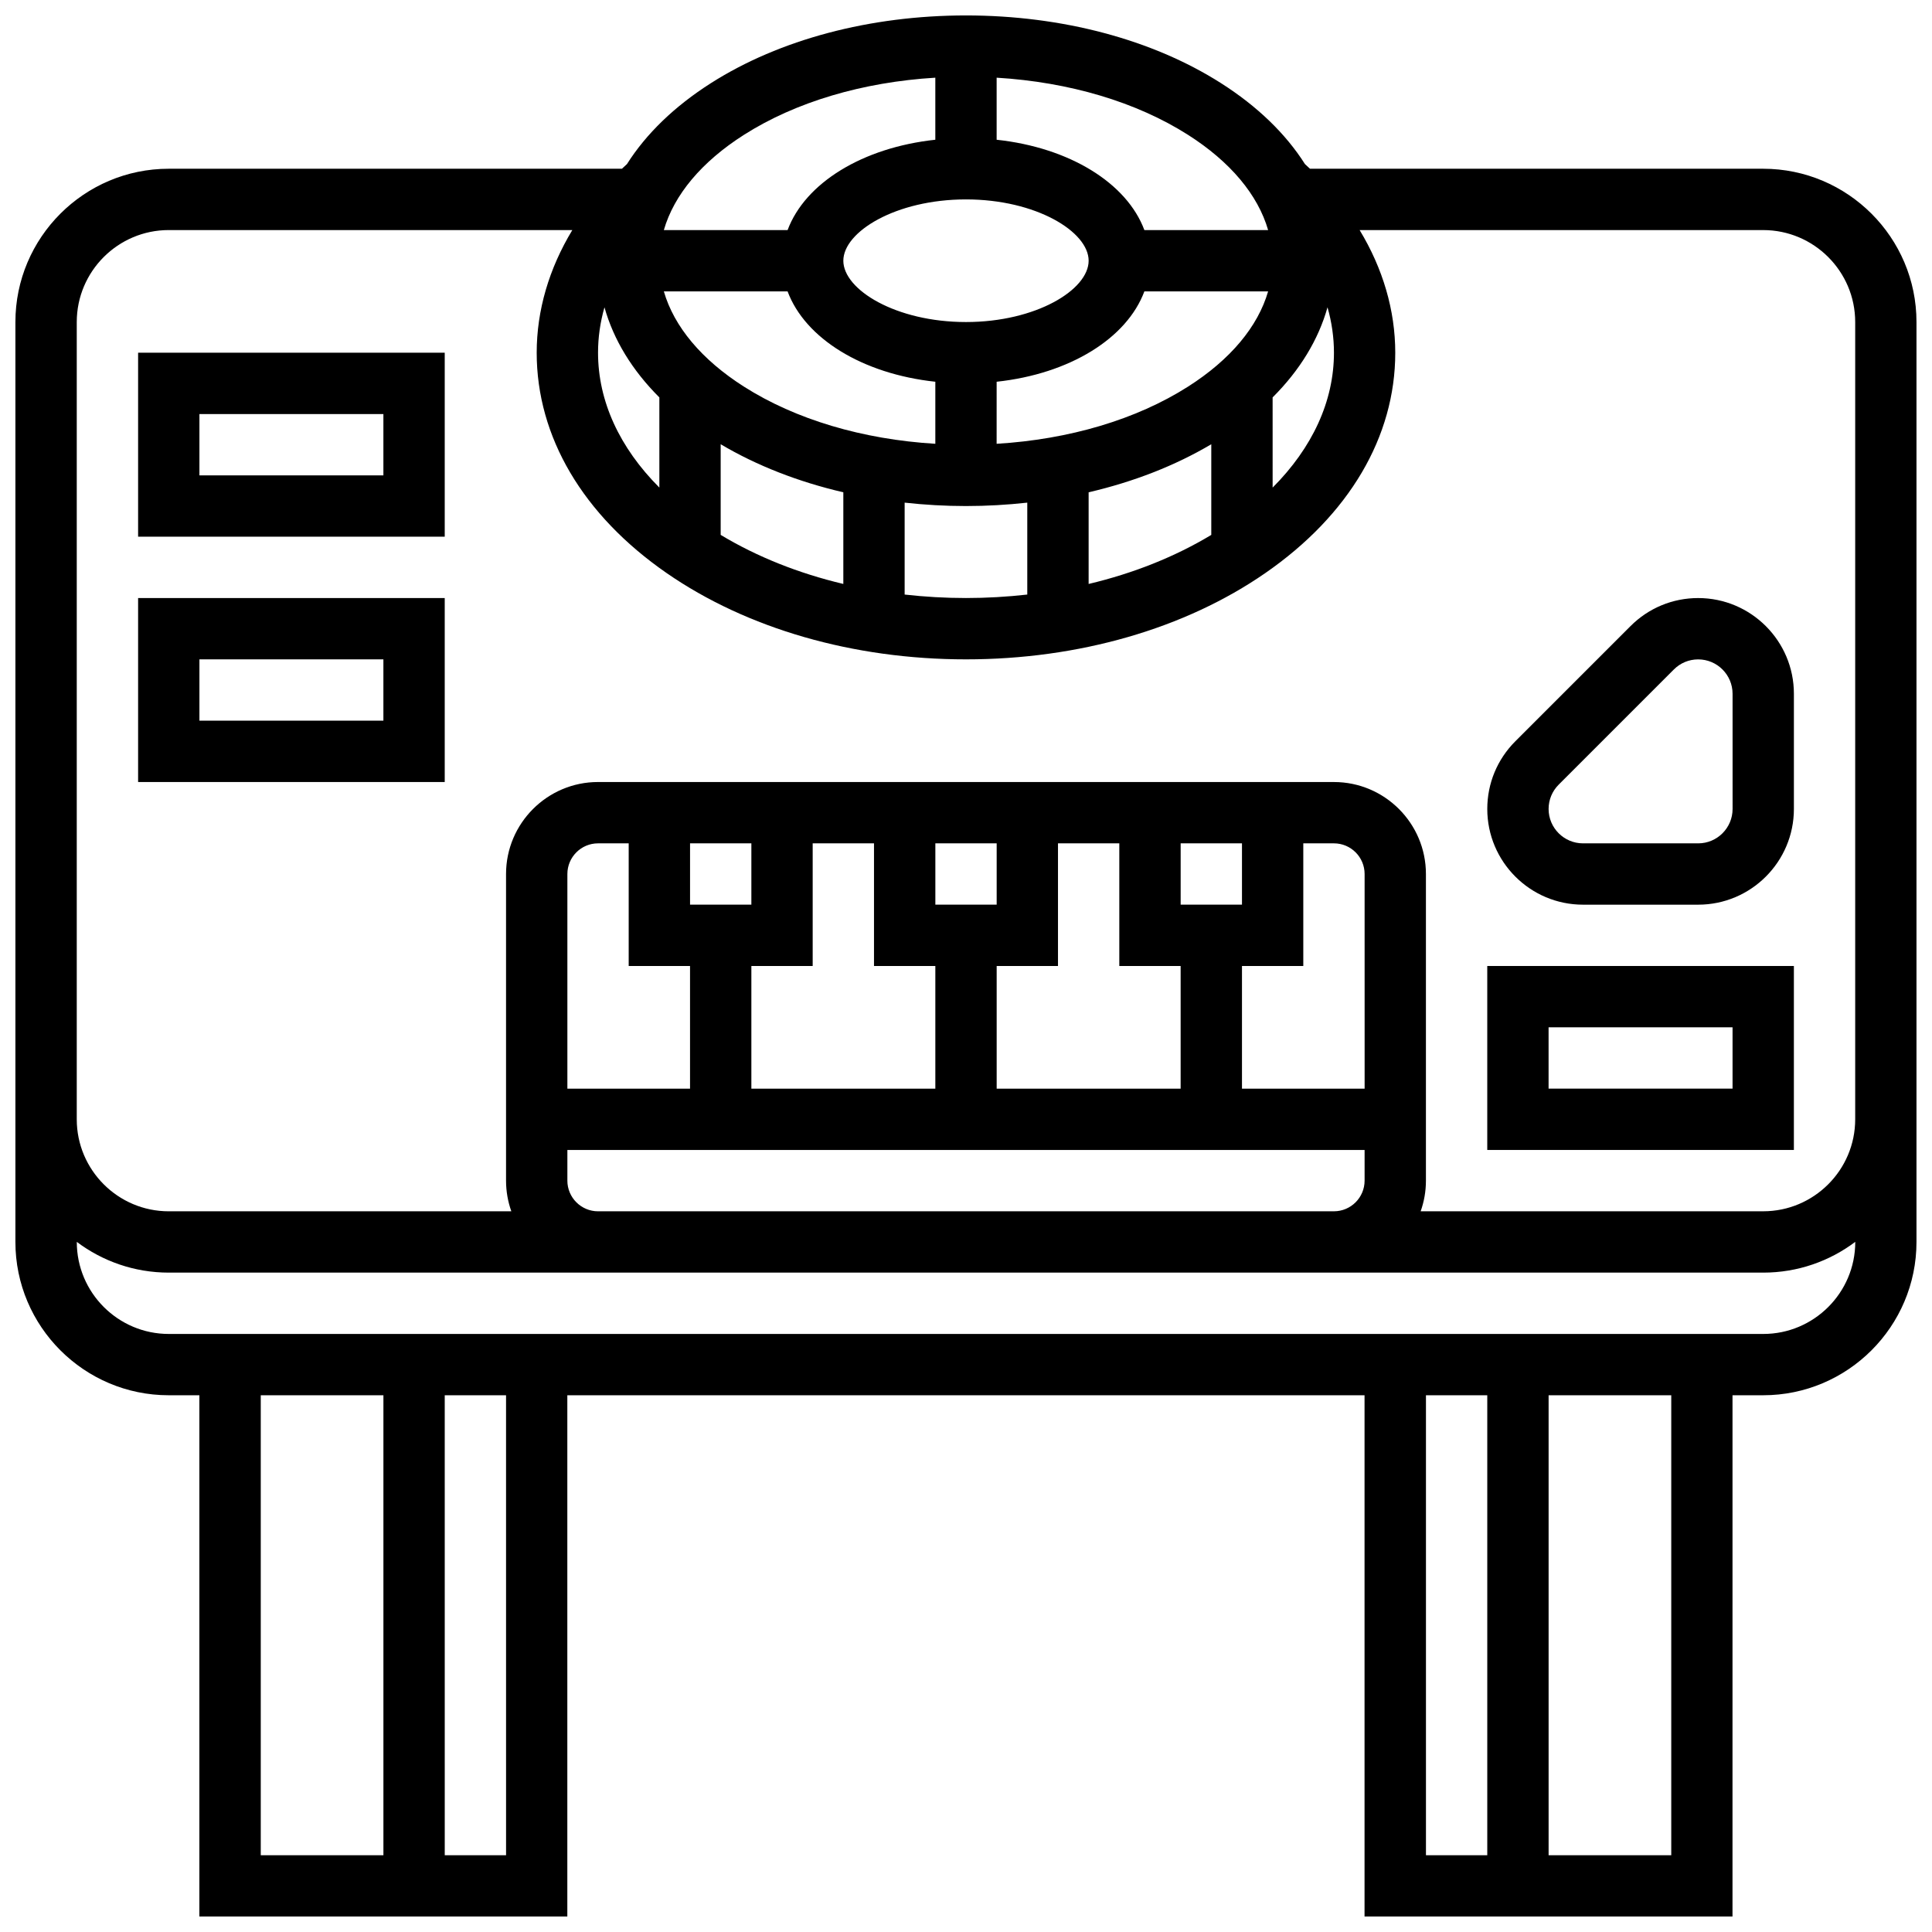
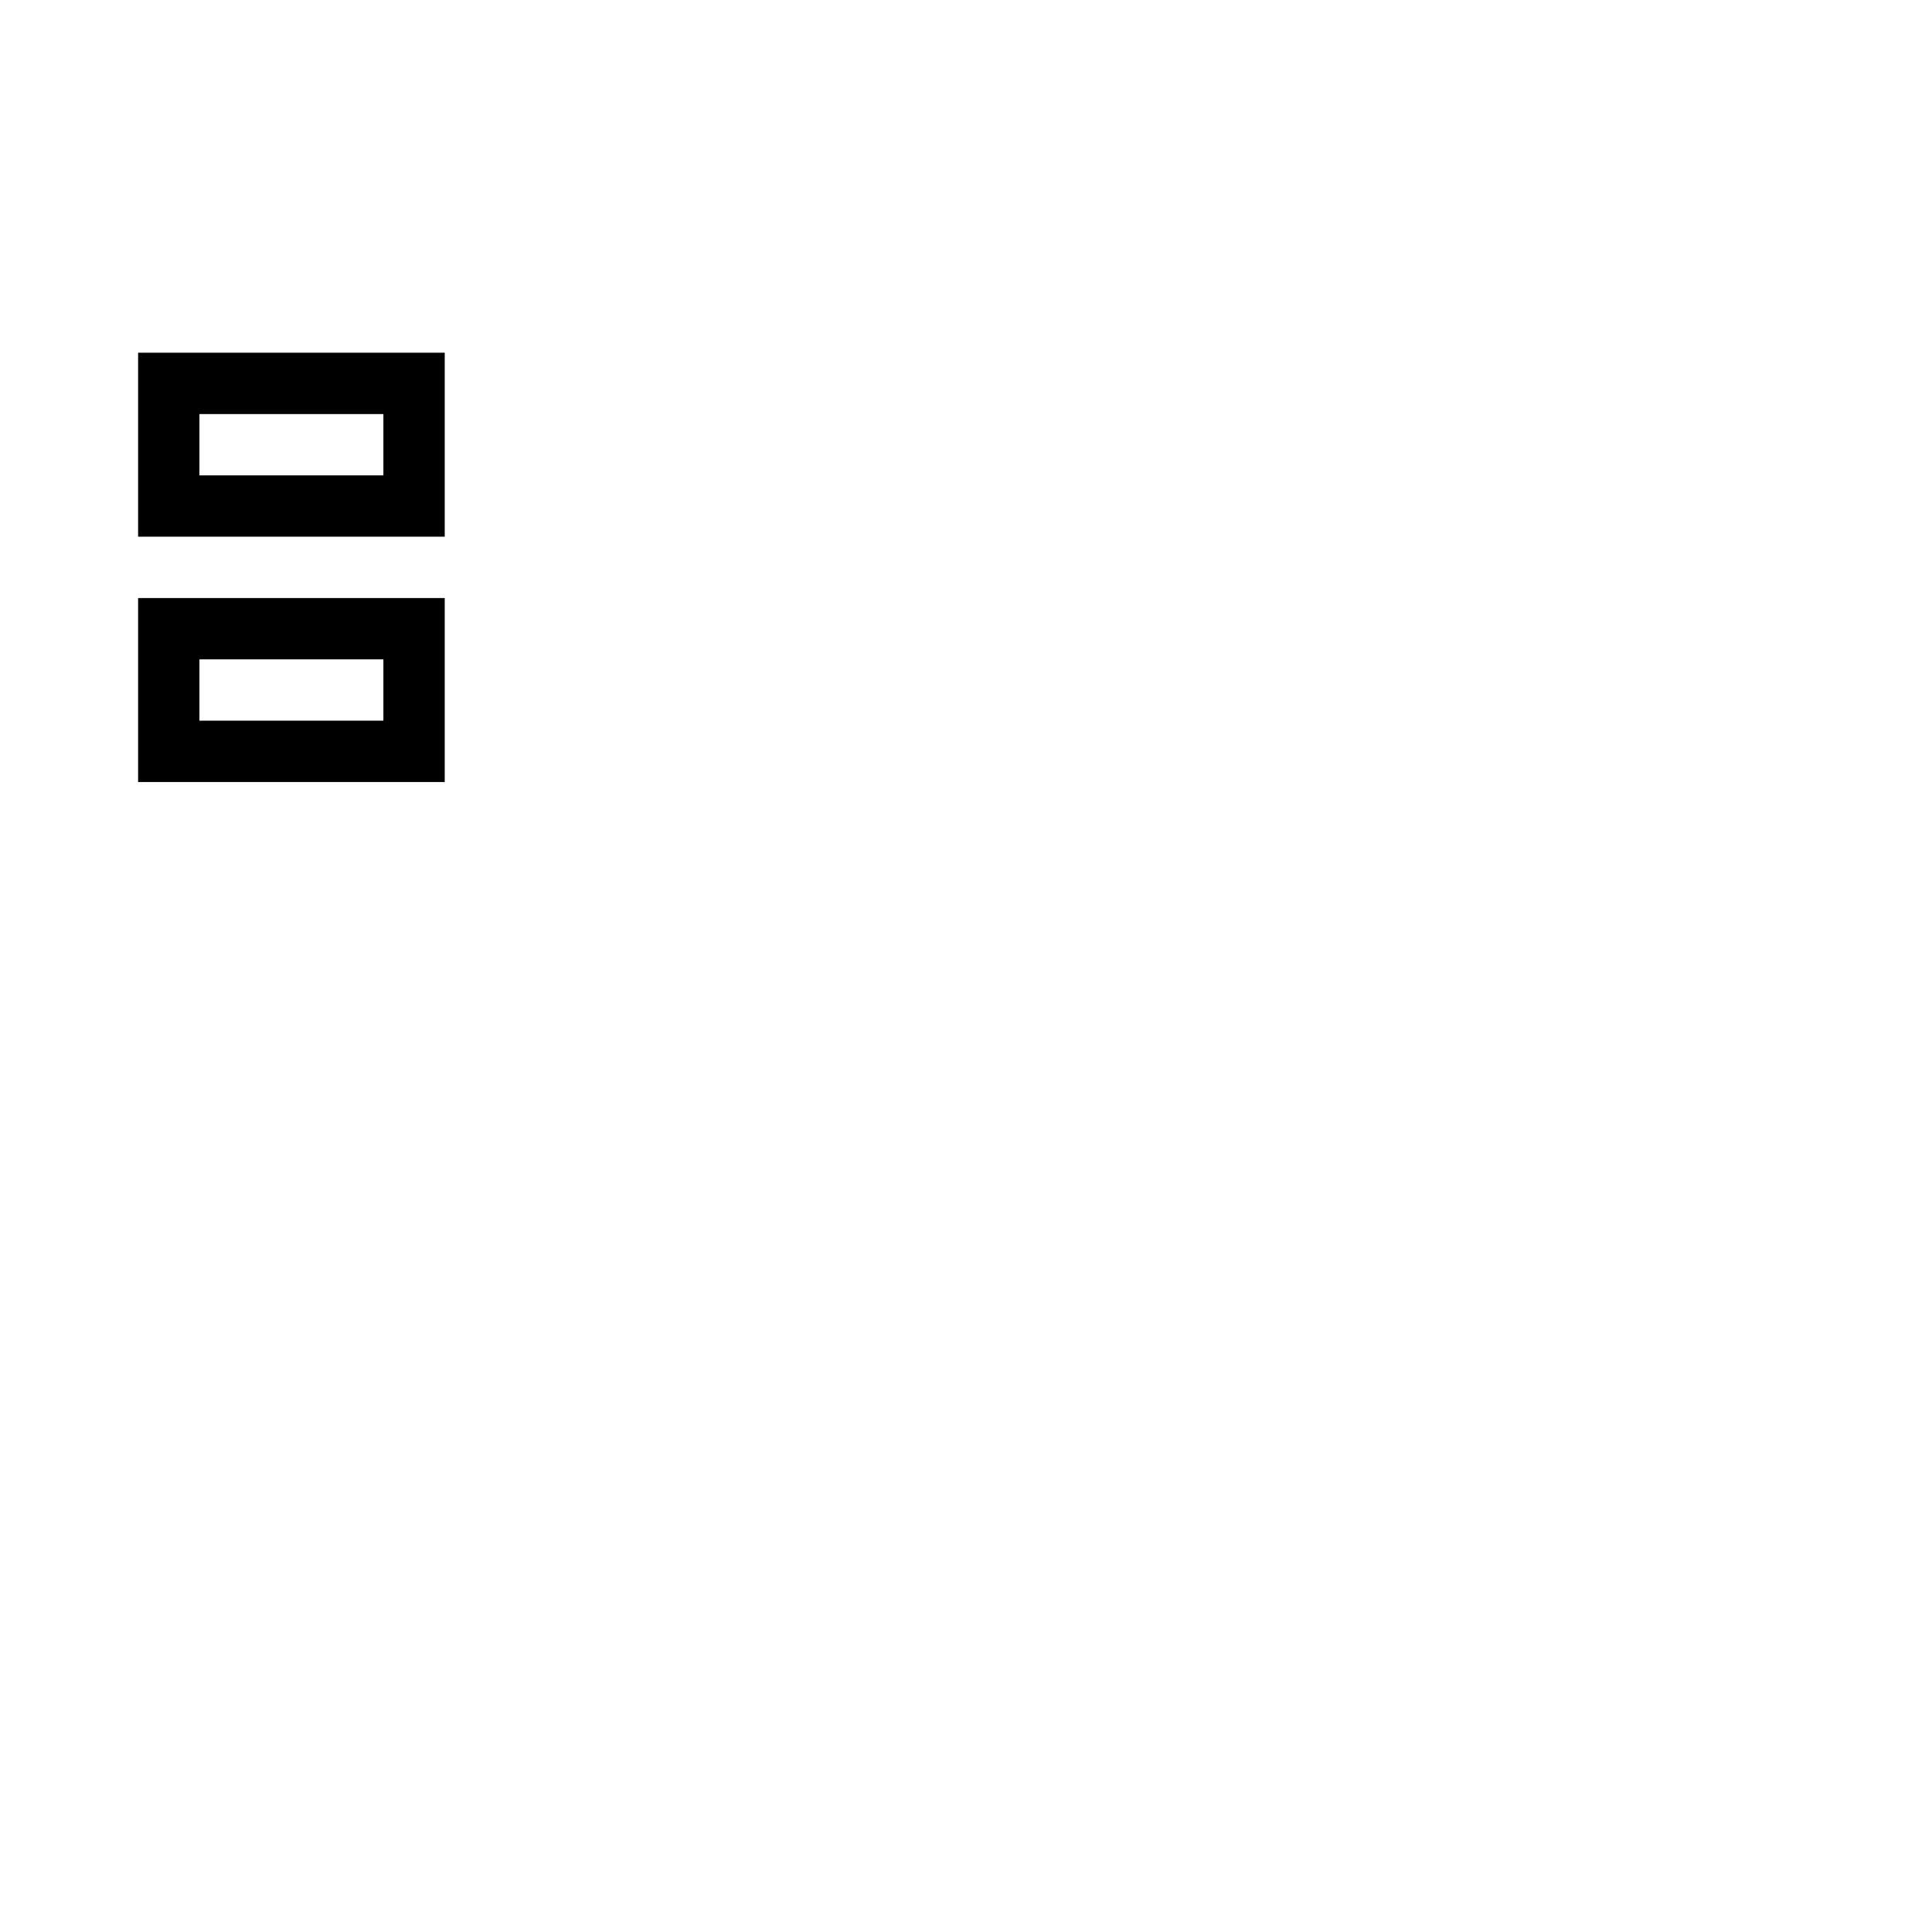
<svg xmlns="http://www.w3.org/2000/svg" width="800px" height="800px" version="1.1" viewBox="144 144 512 512">
  <defs>
    <clipPath id="a">
-       <path d="m148.09 148.09h503.81v503.81h-503.81z" />
-     </clipPath>
+       </clipPath>
  </defs>
  <g clip-path="url(#a)">
-     <path d="m611.27 188.72h-120.11c-0.438-0.418-0.887-0.828-1.336-1.238-5.074-8.008-12.578-15.293-22.266-21.457-18.172-11.566-42.168-17.934-67.566-17.934-25.402 0-49.398 6.367-67.57 17.93-9.691 6.168-17.195 13.449-22.266 21.457-0.449 0.41-0.898 0.824-1.336 1.238l-120.11 0.004c-22.402 0-40.629 18.227-40.629 40.629v243.78c0 22.402 18.227 40.629 40.629 40.629h8.125v138.14h97.512v-138.14h211.27v138.14h97.512l0.004-138.14h8.125c22.402 0 40.629-18.227 40.629-40.629v-243.78c0-22.402-18.227-40.629-40.629-40.629zm-113.76 48.758c0 12.816-5.695 25.16-16.25 35.738l-0.004-23.898c7.211-7.195 12.137-15.281 14.547-23.879 1.121 3.938 1.707 7.961 1.707 12.039zm-144.79-16.254c4.648 12.469 19.824 21.863 39.152 23.941v16.445c-19.254-1.16-37.027-6.434-50.715-15.145-11.238-7.152-18.531-15.91-21.23-25.242zm47.277-24.379c18.602 0 32.504 8.578 32.504 16.25s-13.902 16.25-32.504 16.25-32.504-8.578-32.504-16.25c0-7.668 13.898-16.25 32.504-16.25zm47.273 24.379h32.793c-2.699 9.332-9.988 18.086-21.23 25.242-13.688 8.711-31.461 13.984-50.715 15.145l0.004-16.445c19.324-2.078 34.504-11.473 39.148-23.941zm-143.08 4.215c2.406 8.598 7.336 16.684 14.547 23.879v23.895c-10.559-10.578-16.25-22.922-16.25-35.738-0.004-4.074 0.582-8.098 1.703-12.035zm30.797 36.289c9.562 5.668 20.59 9.969 32.504 12.734v24.289c-11.883-2.82-22.891-7.207-32.504-13zm48.754 15.477c5.324 0.586 10.75 0.902 16.25 0.902s10.93-0.316 16.25-0.902v24.359c-5.32 0.598-10.746 0.918-16.25 0.918-5.508 0-10.934-0.32-16.25-0.918zm48.758-2.742c11.914-2.766 22.941-7.066 32.504-12.734v24.027c-9.613 5.793-20.621 10.18-32.504 13zm47.566-69.488h-32.793c-4.648-12.469-19.828-21.863-39.152-23.941v-16.445c19.254 1.16 37.027 6.434 50.715 15.145 11.238 7.152 18.531 15.91 21.23 25.242zm-138.91-25.242c13.688-8.711 31.461-13.984 50.715-15.145v16.445c-19.324 2.078-34.5 11.473-39.148 23.941h-32.797c2.699-9.332 9.992-18.09 21.23-25.242zm-128.05 334.03h32.504v121.89h-32.504zm65.008 121.89h-16.25l-0.004-121.89h16.25zm243.78-121.89h16.25v121.89h-16.25zm65.008 121.89h-32.504v-121.89h32.504zm24.379-138.14h-422.55c-13.441 0-24.379-10.938-24.379-24.379v-0.023c6.797 5.113 15.238 8.148 24.379 8.148h422.55c9.141 0 17.582-3.035 24.379-8.148l0.004 0.023c0 13.441-10.938 24.379-24.379 24.379zm-105.64-65.008h-32.504v-32.504h16.25v-32.504h8.125c4.481 0 8.125 3.644 8.125 8.125zm-32.504-48.758h-16.25v-16.25h16.25zm-16.254 16.254v32.504h-48.754v-32.504h16.25v-32.504h16.25v32.504zm-48.754-16.254h-16.25v-16.25h16.25zm-16.254 16.254v32.504h-48.754v-32.504h16.25v-32.504h16.25v32.504zm-48.754-16.254h-16.25v-16.25h16.25zm-16.254 16.254v32.504h-32.504v-56.883c0-4.481 3.644-8.125 8.125-8.125h8.125v32.504zm-32.504 56.879v-8.125h211.27v8.125c0 4.481-3.644 8.125-8.125 8.125l-195.02 0.004c-4.481 0-8.129-3.648-8.129-8.129zm316.91 8.129h-90.785c0.902-2.543 1.398-5.277 1.398-8.125v-81.258c0-13.441-10.934-24.379-24.379-24.379l-195.02-0.004c-13.441 0-24.379 10.938-24.379 24.379v81.258c0 2.848 0.496 5.582 1.398 8.125l-90.785 0.004c-13.441 0-24.379-10.938-24.379-24.379v-211.28c0-13.441 10.934-24.379 24.379-24.379h106.95c-6.16 10.18-9.441 21.258-9.441 32.508 0 22.281 12.23 43.02 34.441 58.395 21.297 14.742 49.469 22.863 79.324 22.863s58.023-8.121 79.324-22.867c22.207-15.371 34.438-36.113 34.438-58.391 0-11.25-3.281-22.328-9.441-32.504h106.95c13.441 0 24.379 10.938 24.379 24.379v211.27c0 13.441-10.938 24.379-24.379 24.379z" />
-   </g>
+     </g>
  <path d="m180.6 286.23h81.258v-48.754h-81.258zm16.25-32.504h48.754v16.25l-48.754 0.004z" />
  <path d="m180.6 351.24h81.258v-48.754h-81.258zm16.25-32.504h48.754v16.25l-48.754 0.004z" />
-   <path d="m538.14 448.75h81.258v-48.754h-81.258zm16.25-32.504h48.754v16.25h-48.754z" />
-   <path d="m594.04 302.49c-6.773 0-13.145 2.641-17.934 7.43l-30.531 30.531c-4.789 4.793-7.43 11.16-7.43 17.934 0 13.984 11.379 25.363 25.363 25.363h30.531c13.984 0 25.363-11.379 25.363-25.363v-30.531c0-13.984-11.379-25.363-25.363-25.363zm9.113 55.895c0 5.023-4.086 9.113-9.113 9.113h-30.531c-5.023 0-9.113-4.086-9.113-9.113 0-2.434 0.949-4.723 2.668-6.441l30.531-30.531c1.719-1.719 4.008-2.668 6.441-2.668 5.023 0 9.113 4.086 9.113 9.113z" />
</svg>